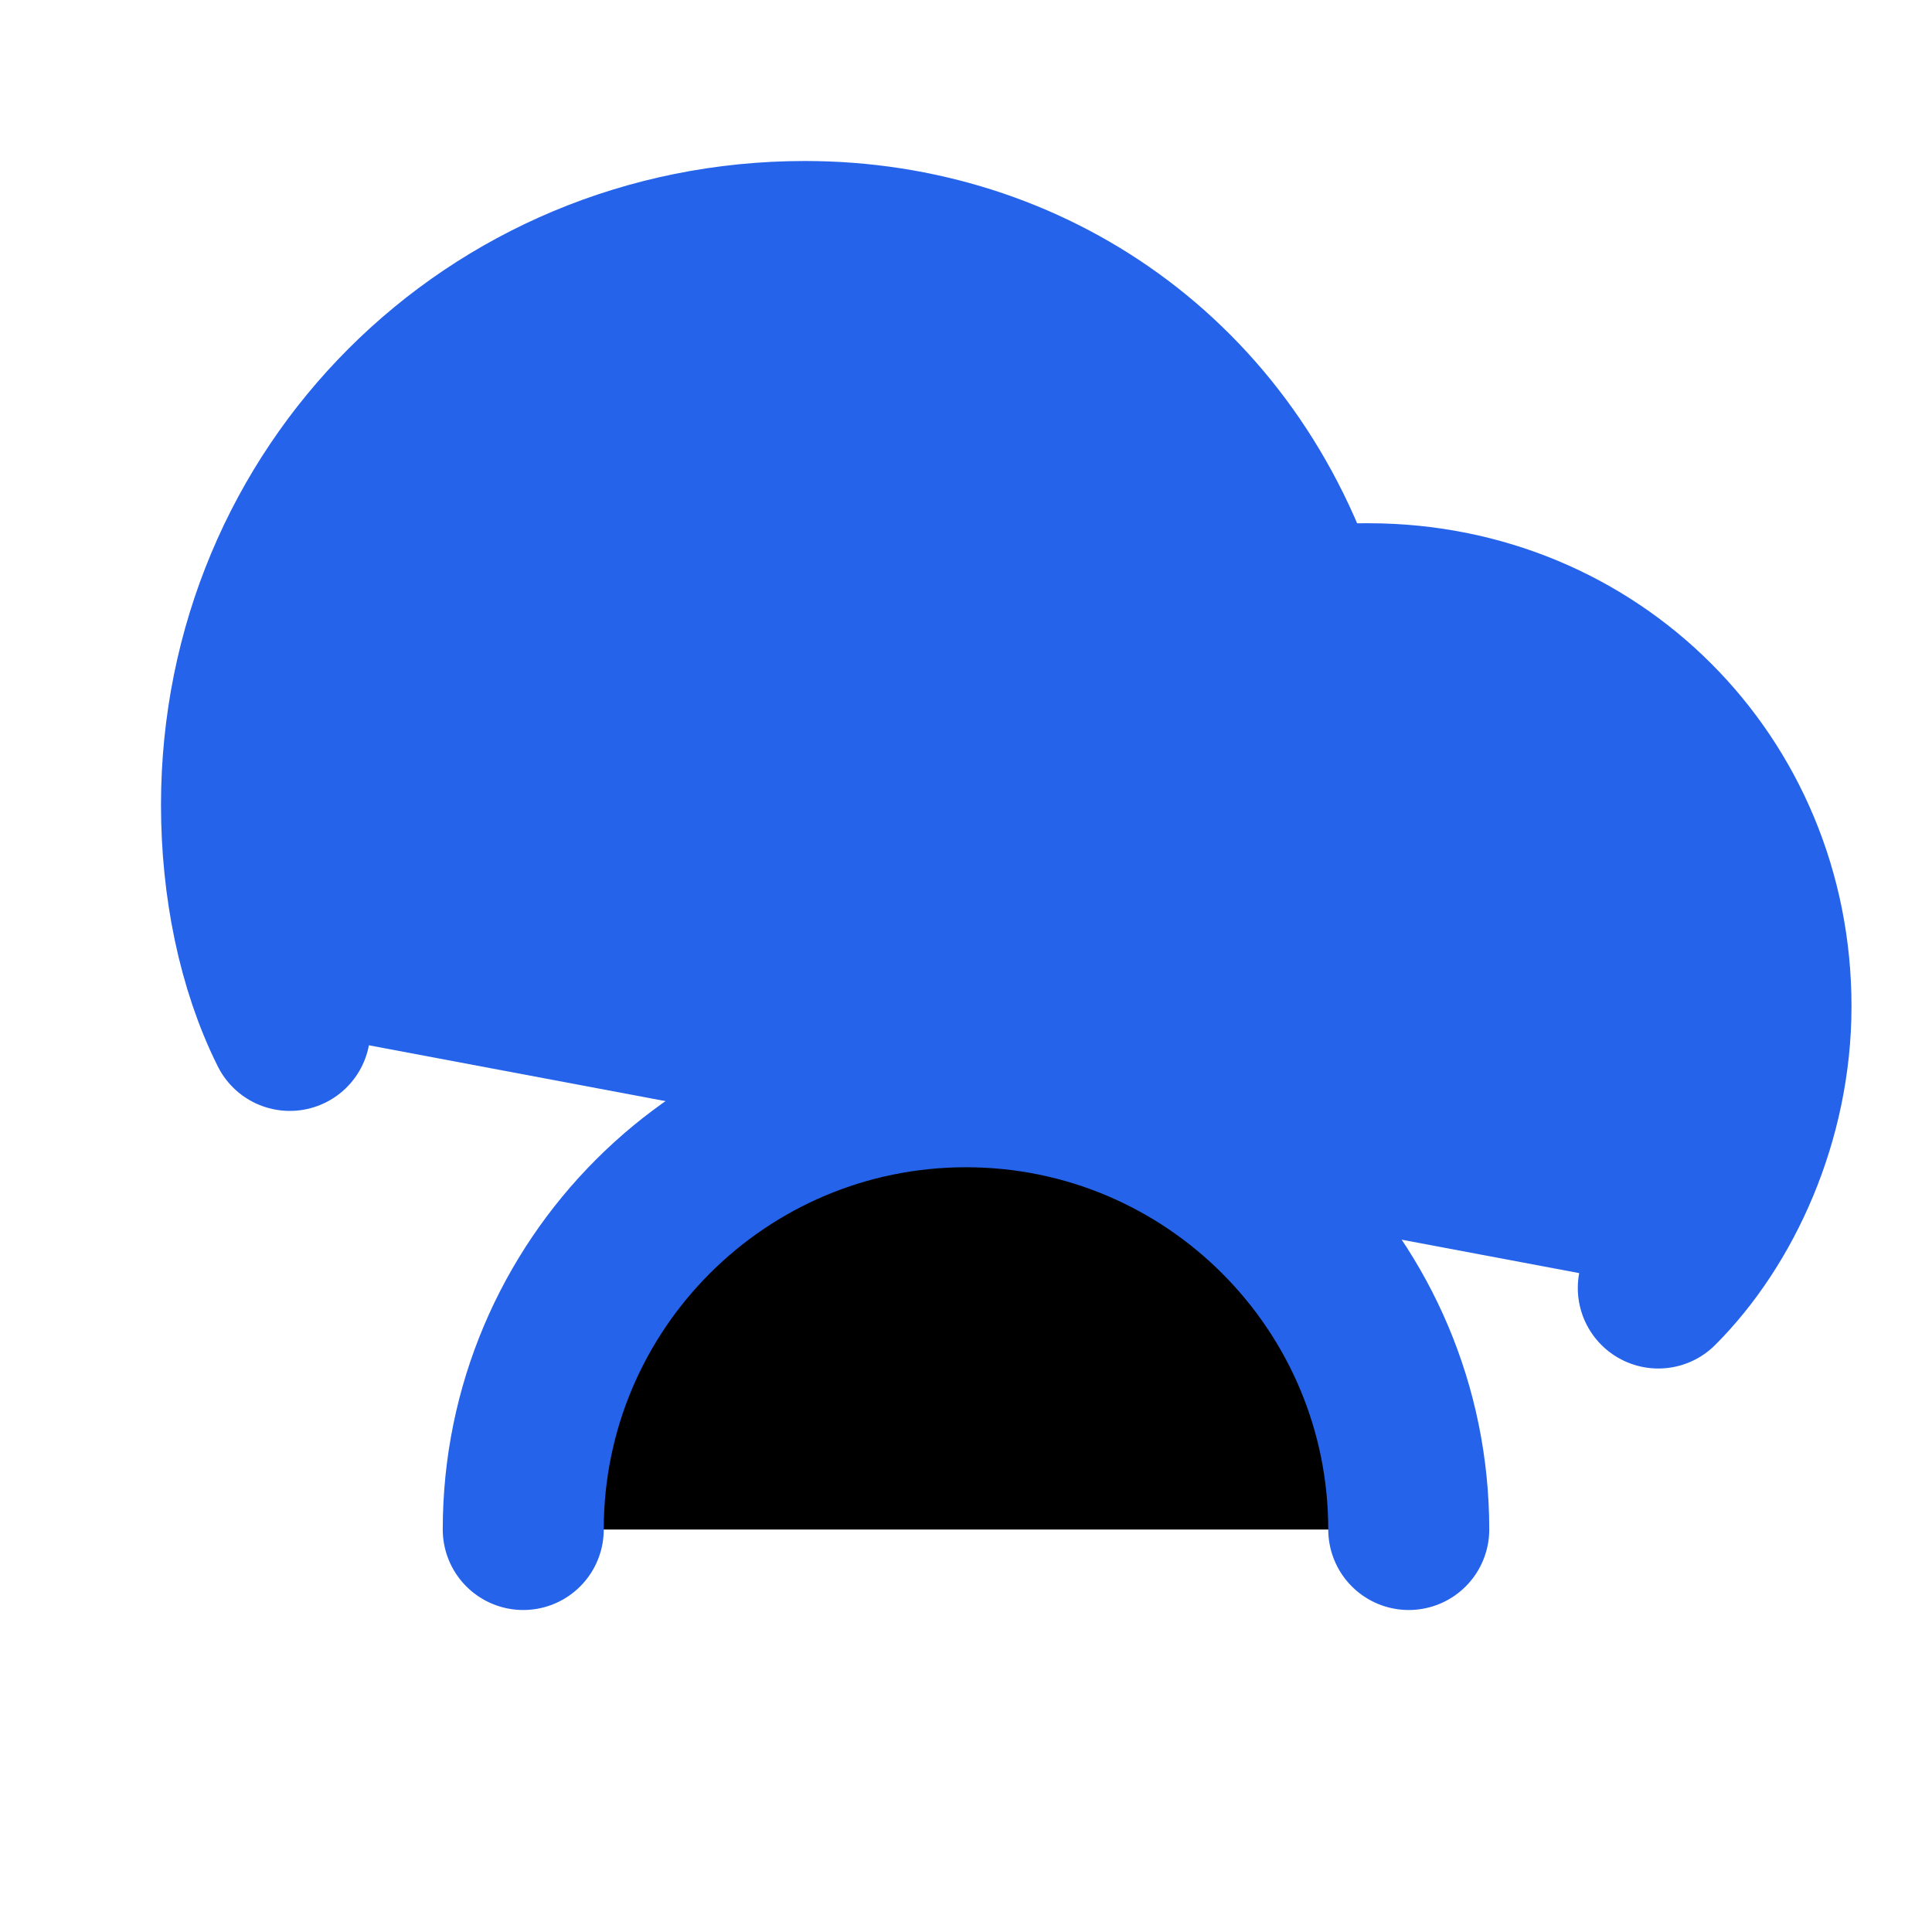
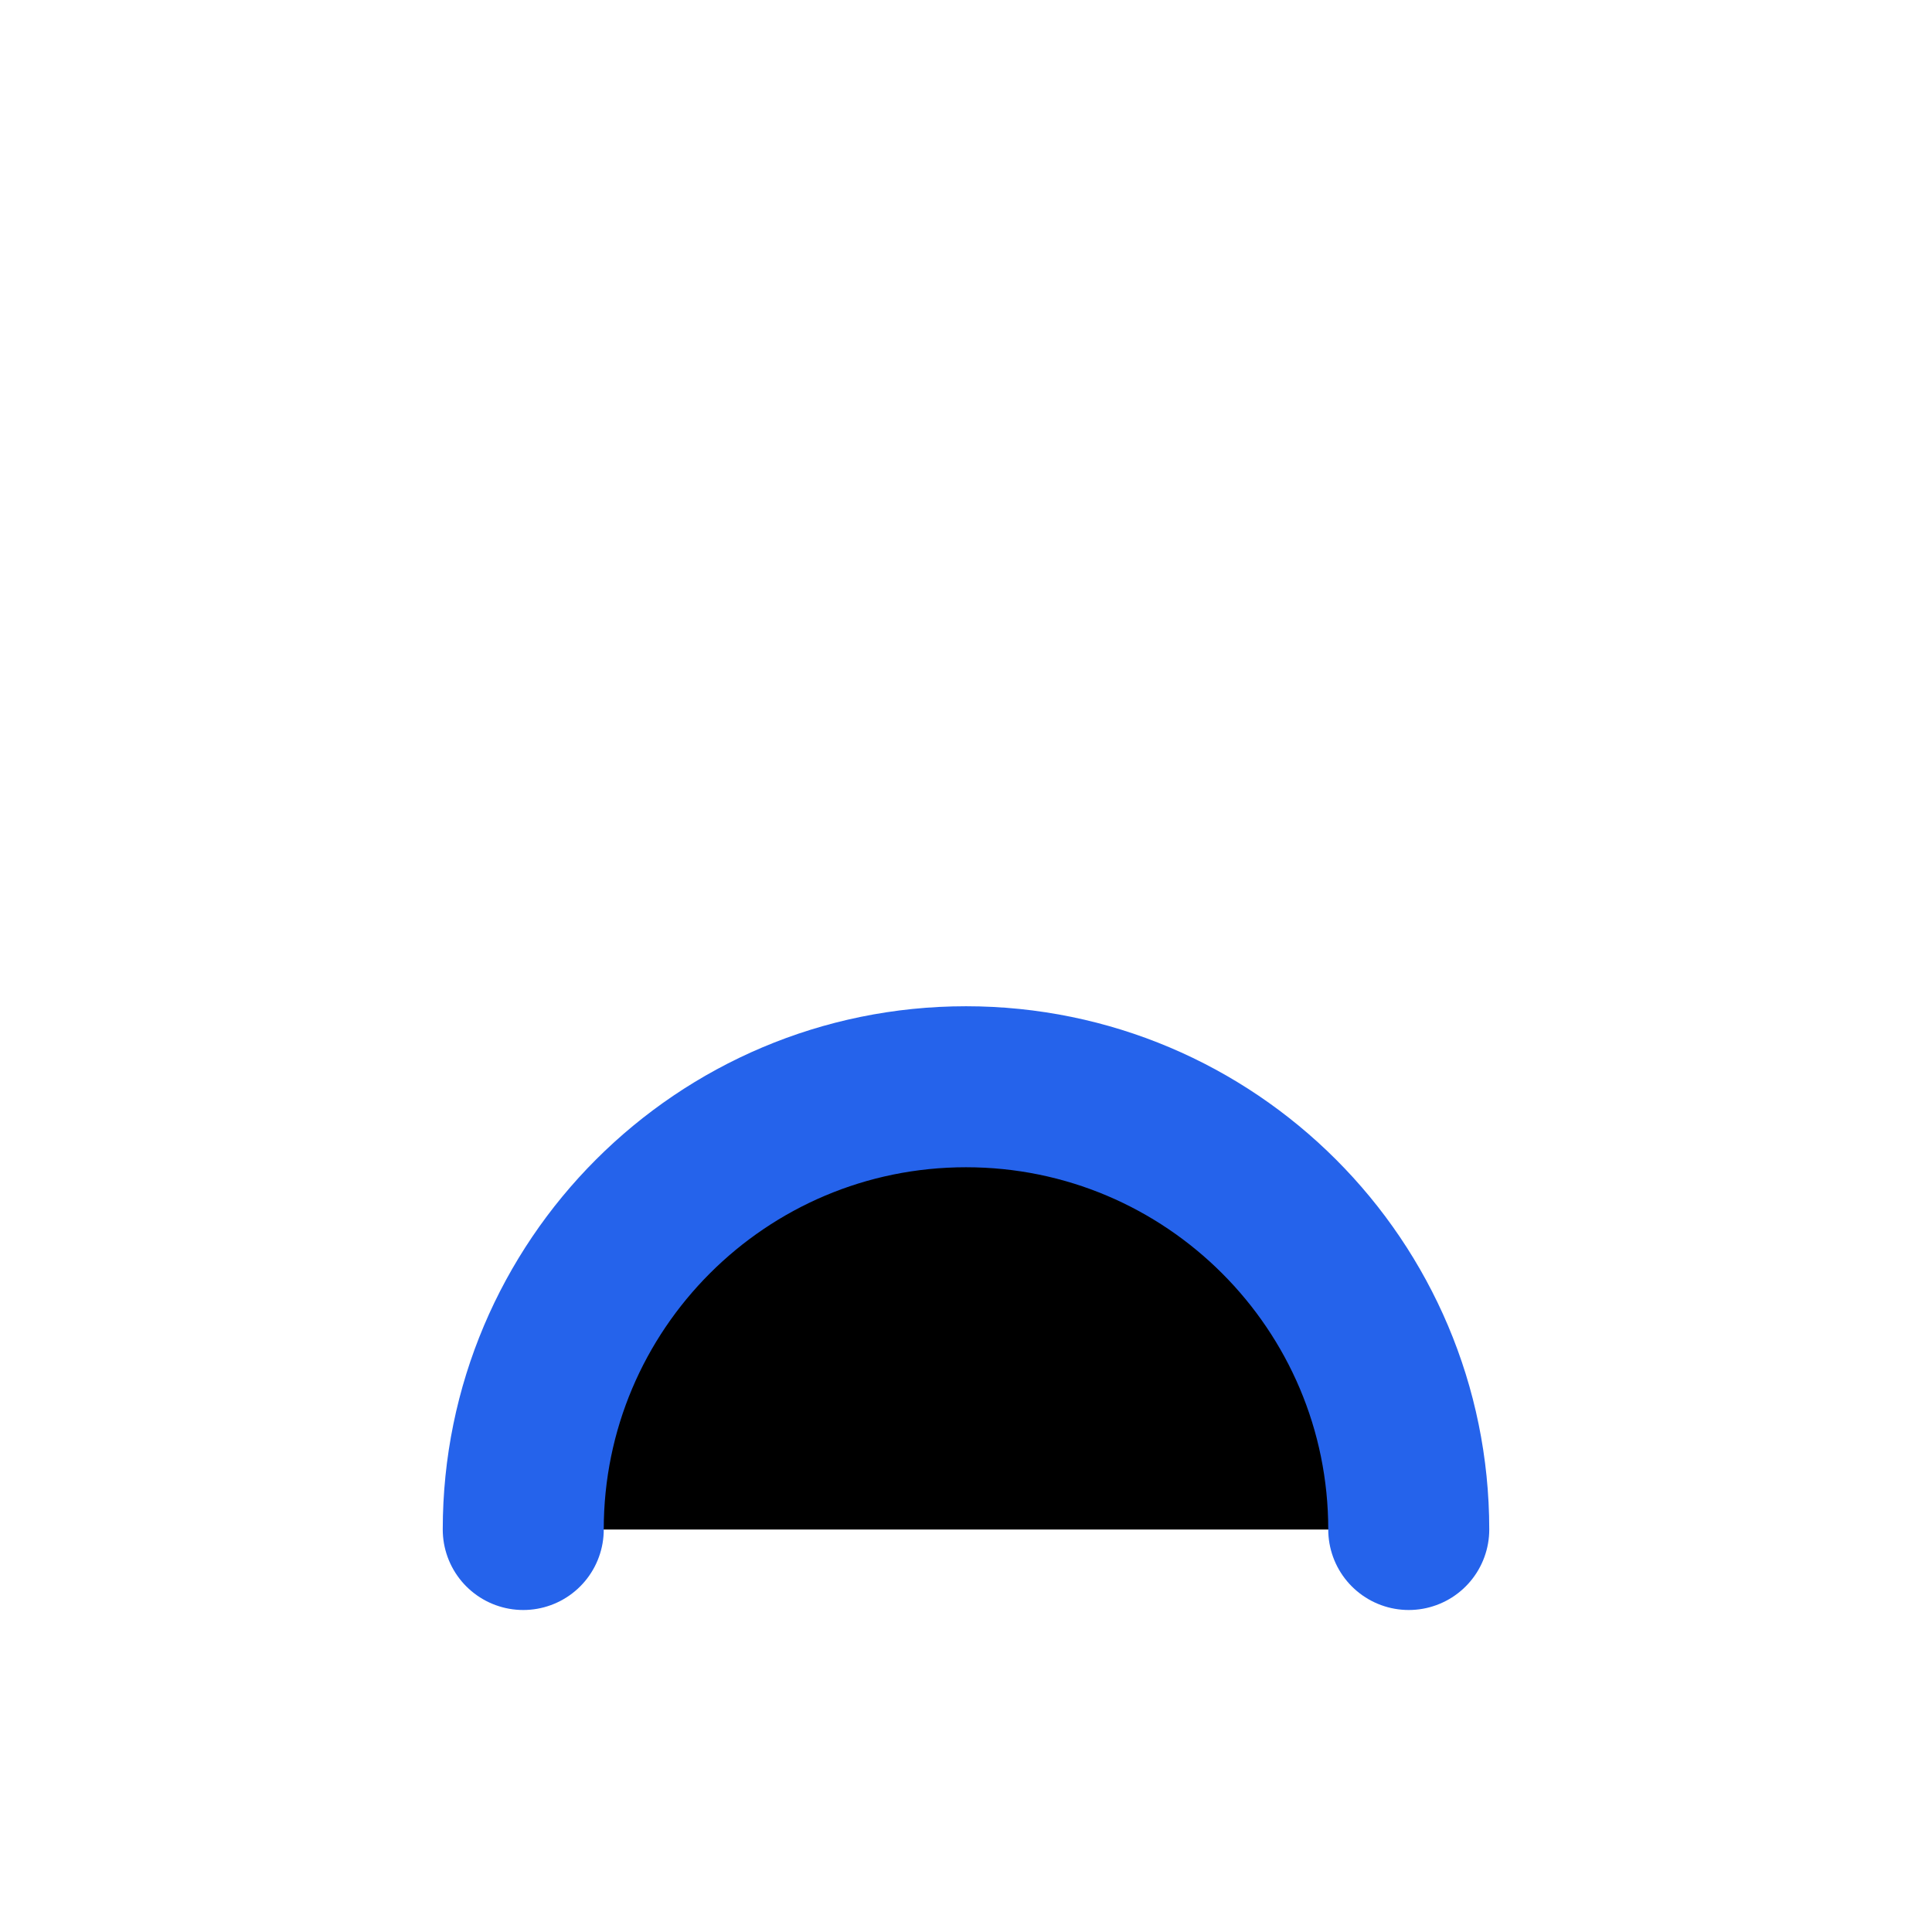
<svg xmlns="http://www.w3.org/2000/svg" viewBox="0 0 24 24" fill="#2563eb" stroke="#2563eb" stroke-width="2" stroke-linecap="round" stroke-linejoin="round">
  <path d="M17.5 19c0-3.037-2.463-5.5-5.5-5.5S6.5 15.963 6.5 19" fill="currentColor" />
-   <path d="M20.6 16c.8-.8 1.4-2.1 1.4-3.5 0-2.8-2.2-5-5-5-.3 0-.5 0-.8.1C15.3 4.7 12.8 3 10 3 6.1 3 3 6.1 3 10c0 1 .2 2 .6 2.8" />
</svg>